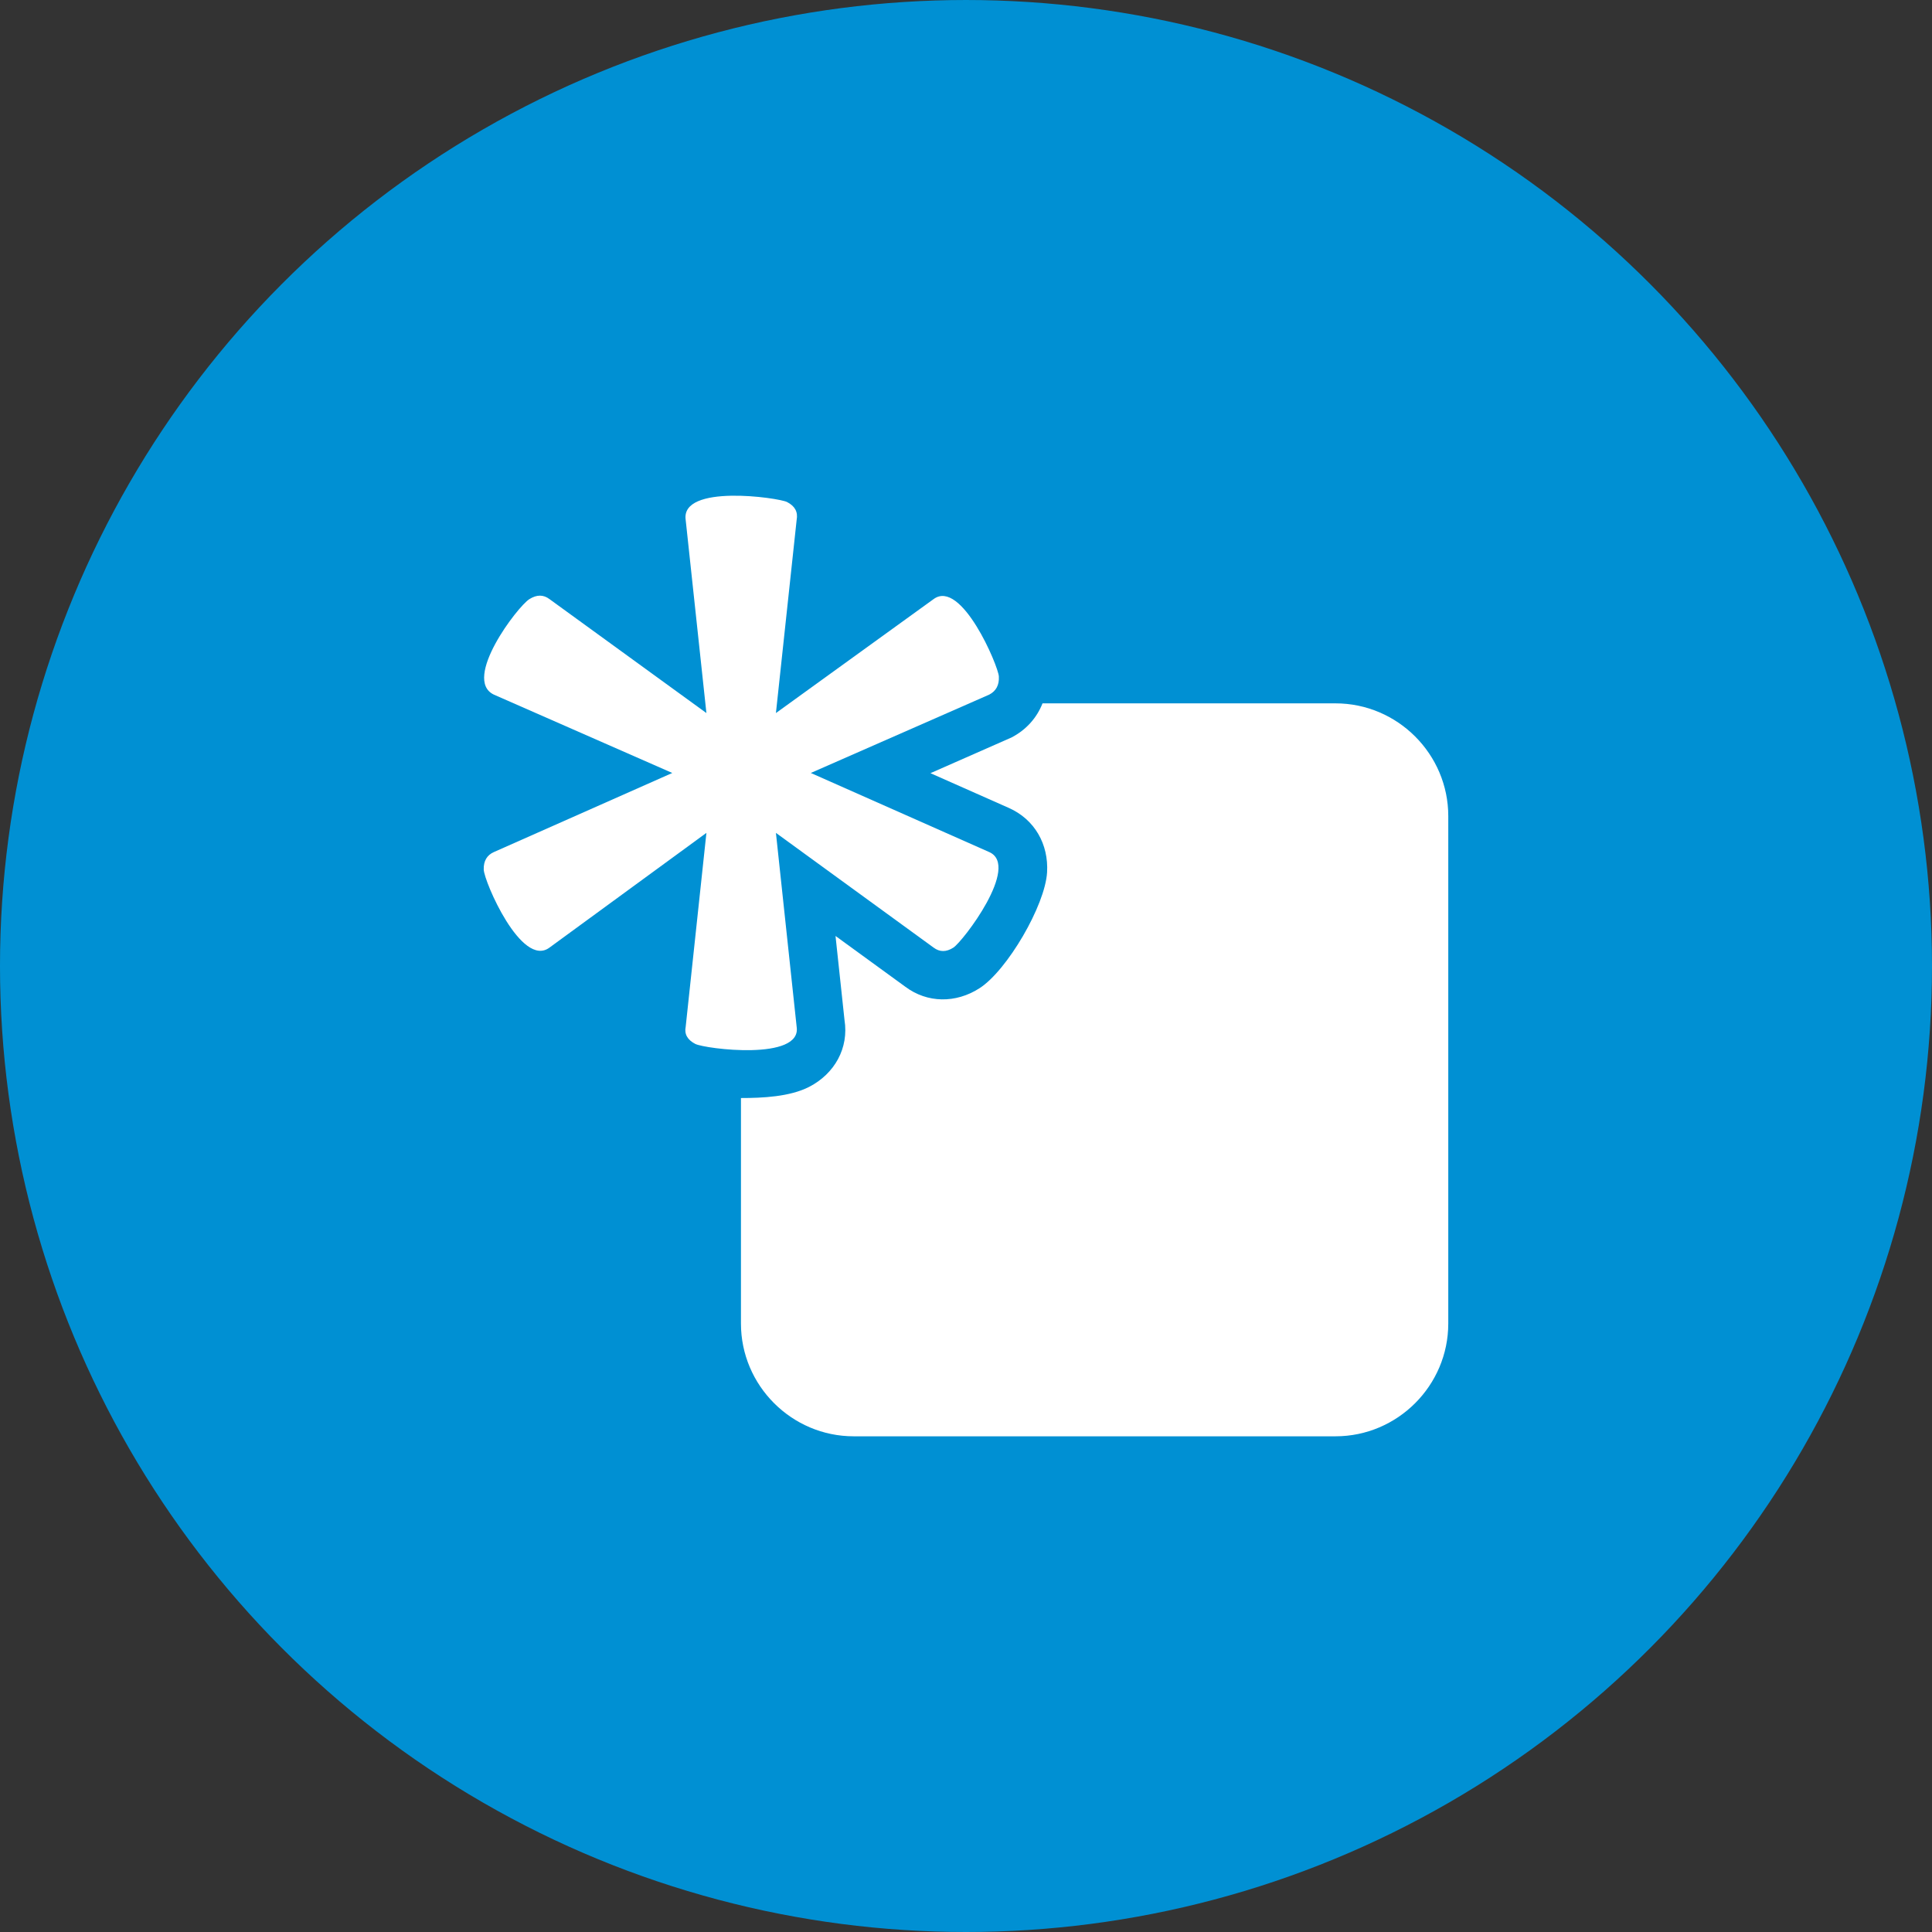
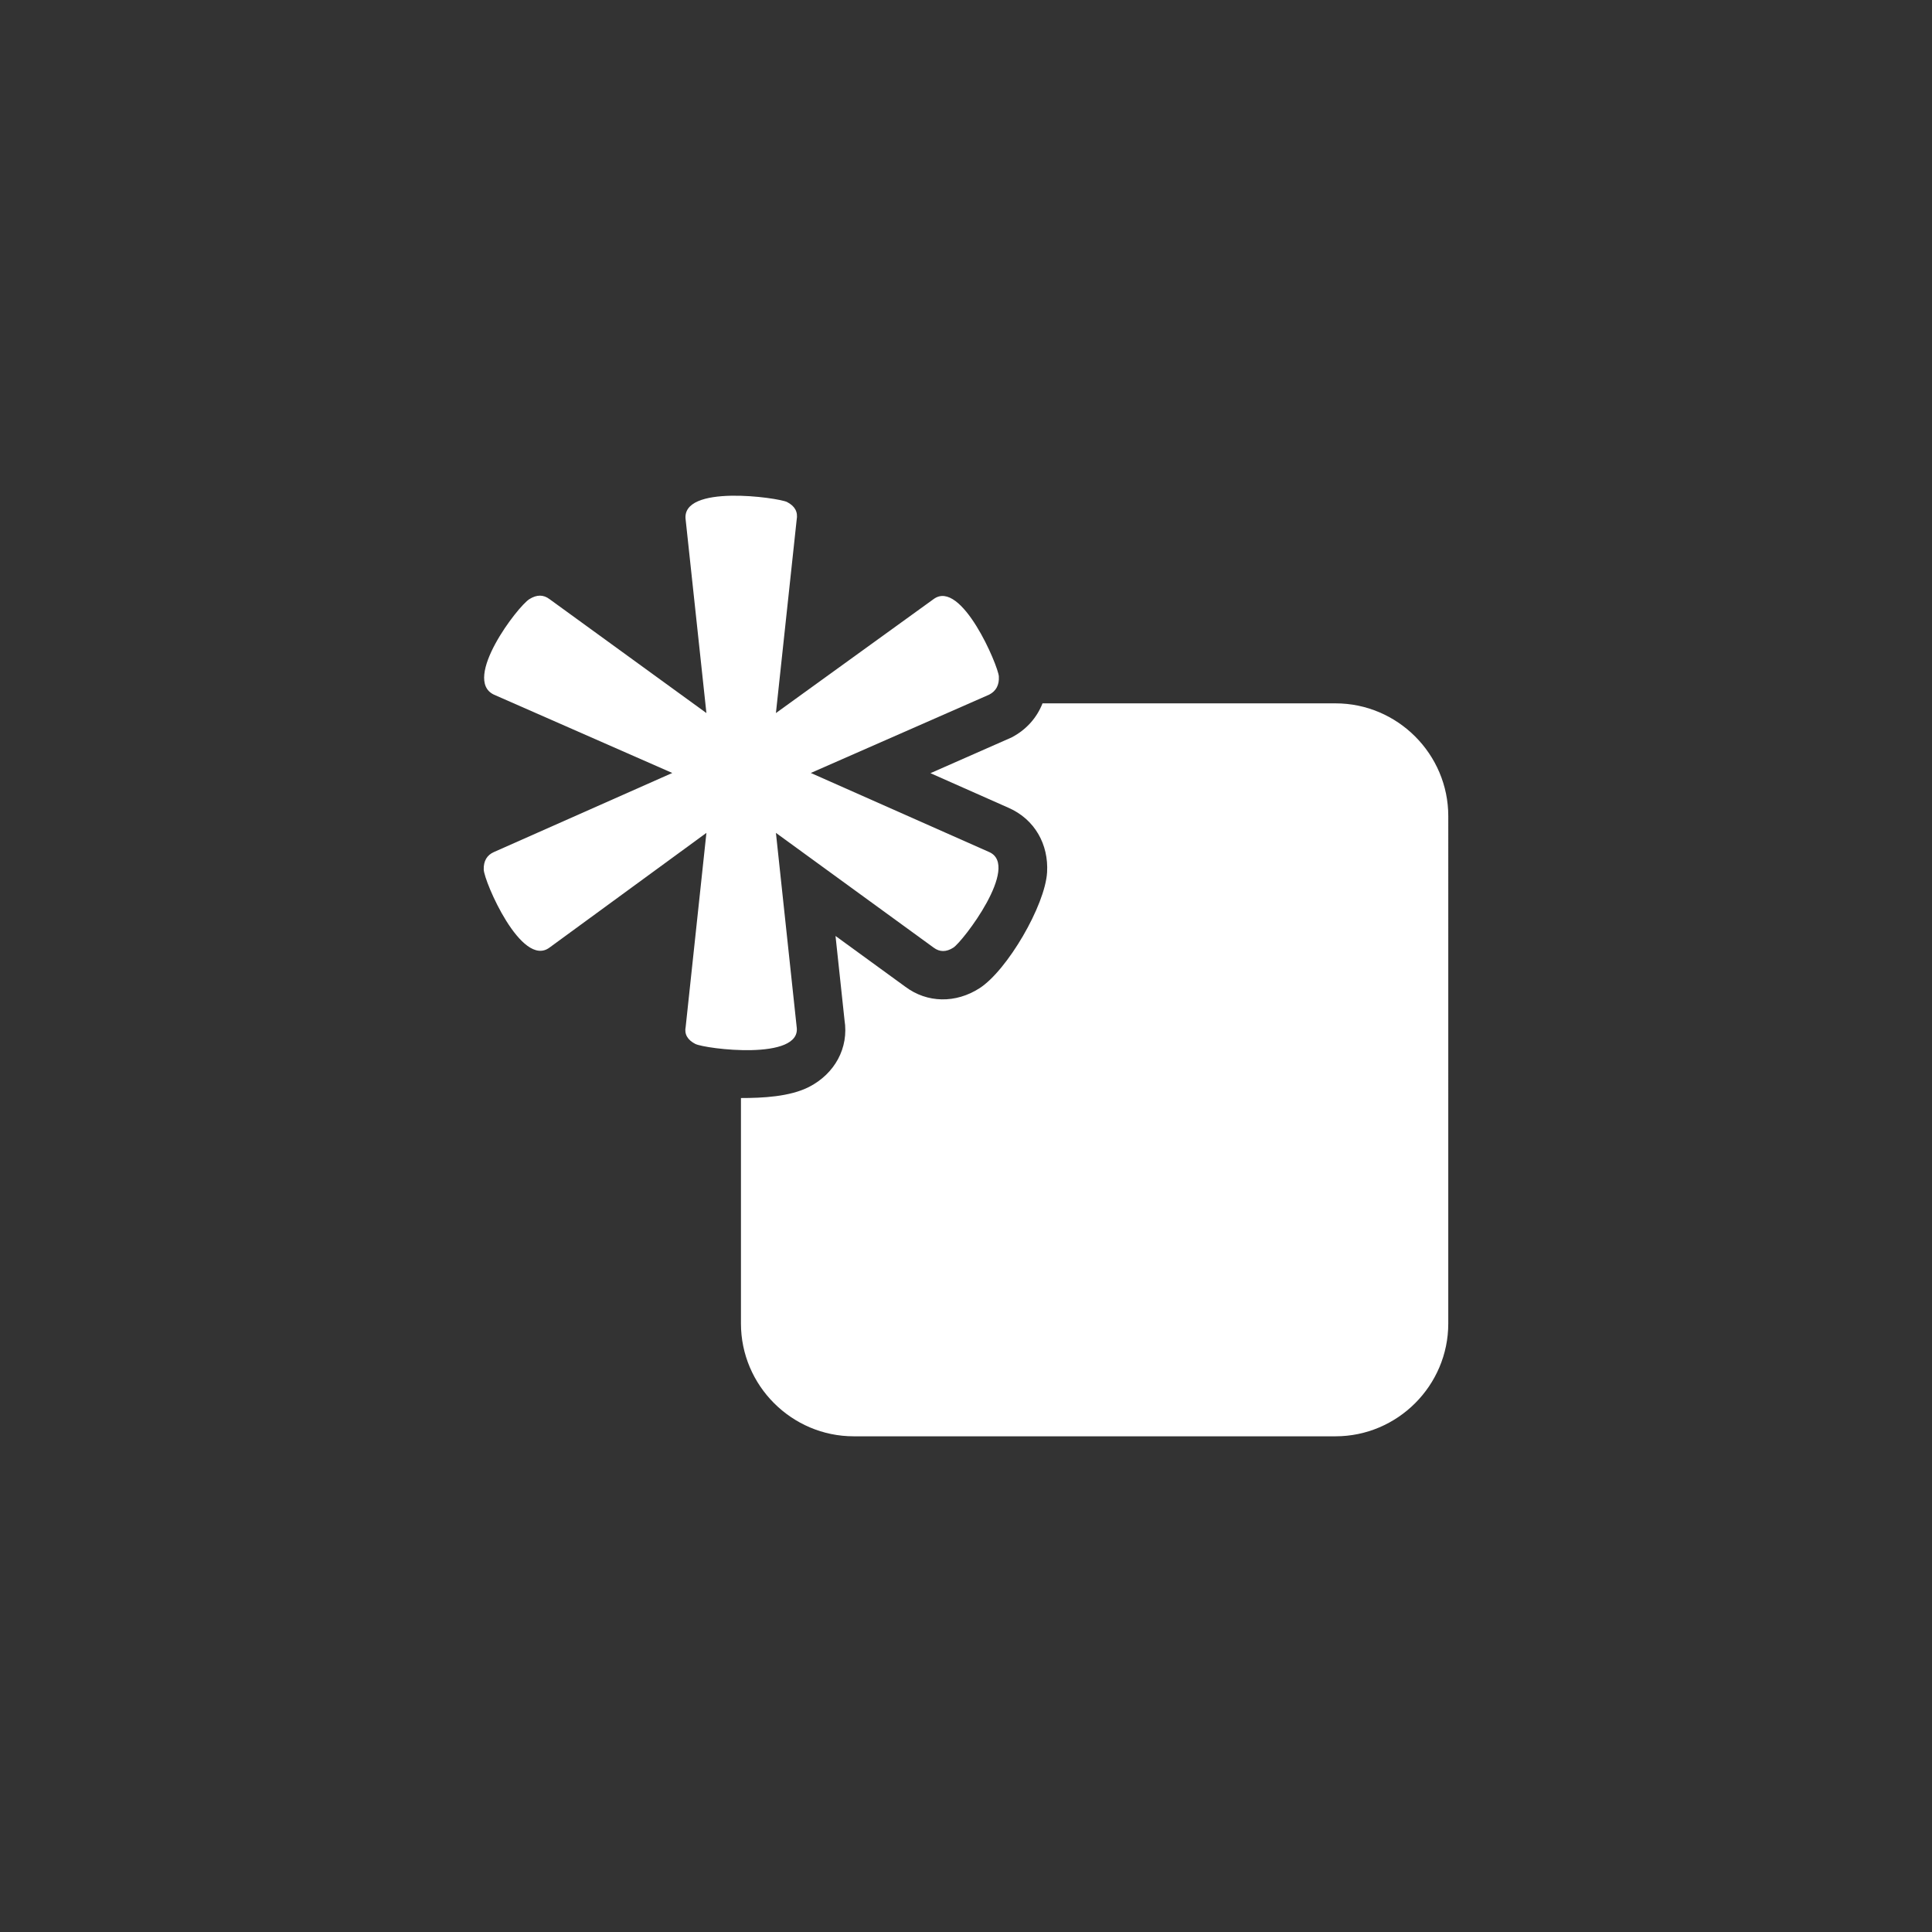
<svg xmlns="http://www.w3.org/2000/svg" xml:space="preserve" width="75px" height="75px" version="1.1" style="shape-rendering:geometricPrecision; text-rendering:geometricPrecision; image-rendering:optimizeQuality; fill-rule:evenodd; clip-rule:evenodd" viewBox="0 0 315787 315787">
  <rect x="0" y="0" width="315787" height="315787" fill="#333333" stroke="none" />
  <defs>
    <style type="text/css">
   
    .fil0 {fill:#0090D3}
    .fil1 {fill:white}
    .fil2 {fill:white;fill-rule:nonzero}
   
  </style>
  </defs>
  <g id="Layer_x0020_1">
-     <ellipse class="fil0" cx="157893" cy="157894" rx="157894" ry="157893" />
    <g id="_2239461036816">
      <path class="fil1" d="M170400 114964l47891 0c10137,0 18431,8295 18431,18432l-1 82938c0,10136 -8295,18431 -18431,18431l-78750 0c-10136,0 -18431,-8294 -18431,-18431l1 -36860c3502,0 7997,-204 11154,-1829 4144,-2139 6507,-6327 5770,-10931l-1468 -13730 11394 8289c3608,2707 8274,2740 12136,257 4548,-2924 10731,-13549 11049,-18943 269,-4577 -2025,-8657 -6252,-10531l-12809 -5679 13245 -5834c2417,-1254 4149,-3226 5071,-5579z" />
      <path class="fil2" d="M161694 139273c5127,2280 -4308,14615 -5867,15617 -1156,743 -2231,743 -3222,0l-25779 -18756 3387 31687c882,5629 -14936,3624 -16566,2809 -1281,-661 -1818,-1611 -1570,-2809l3388 -31687 -25656 18756c-4569,3384 -10683,-10802 -10741,-12766 -41,-1405 537,-2355 1653,-2851l29166 -12930 -29166 -12808c-5209,-2491 3895,-14438 5824,-15616 1199,-744 2273,-744 3264,0l25656 18632 -3388 -31563c-874,-5937 15145,-3644 16566,-2933 1281,661 1818,1611 1570,2933l-3387 31563 25779 -18632c4536,-3340 10556,10901 10659,12642 82,1405 -455,2396 -1570,2974l-29167 12808 29167 12930z" />
    </g>
  </g>
</svg>